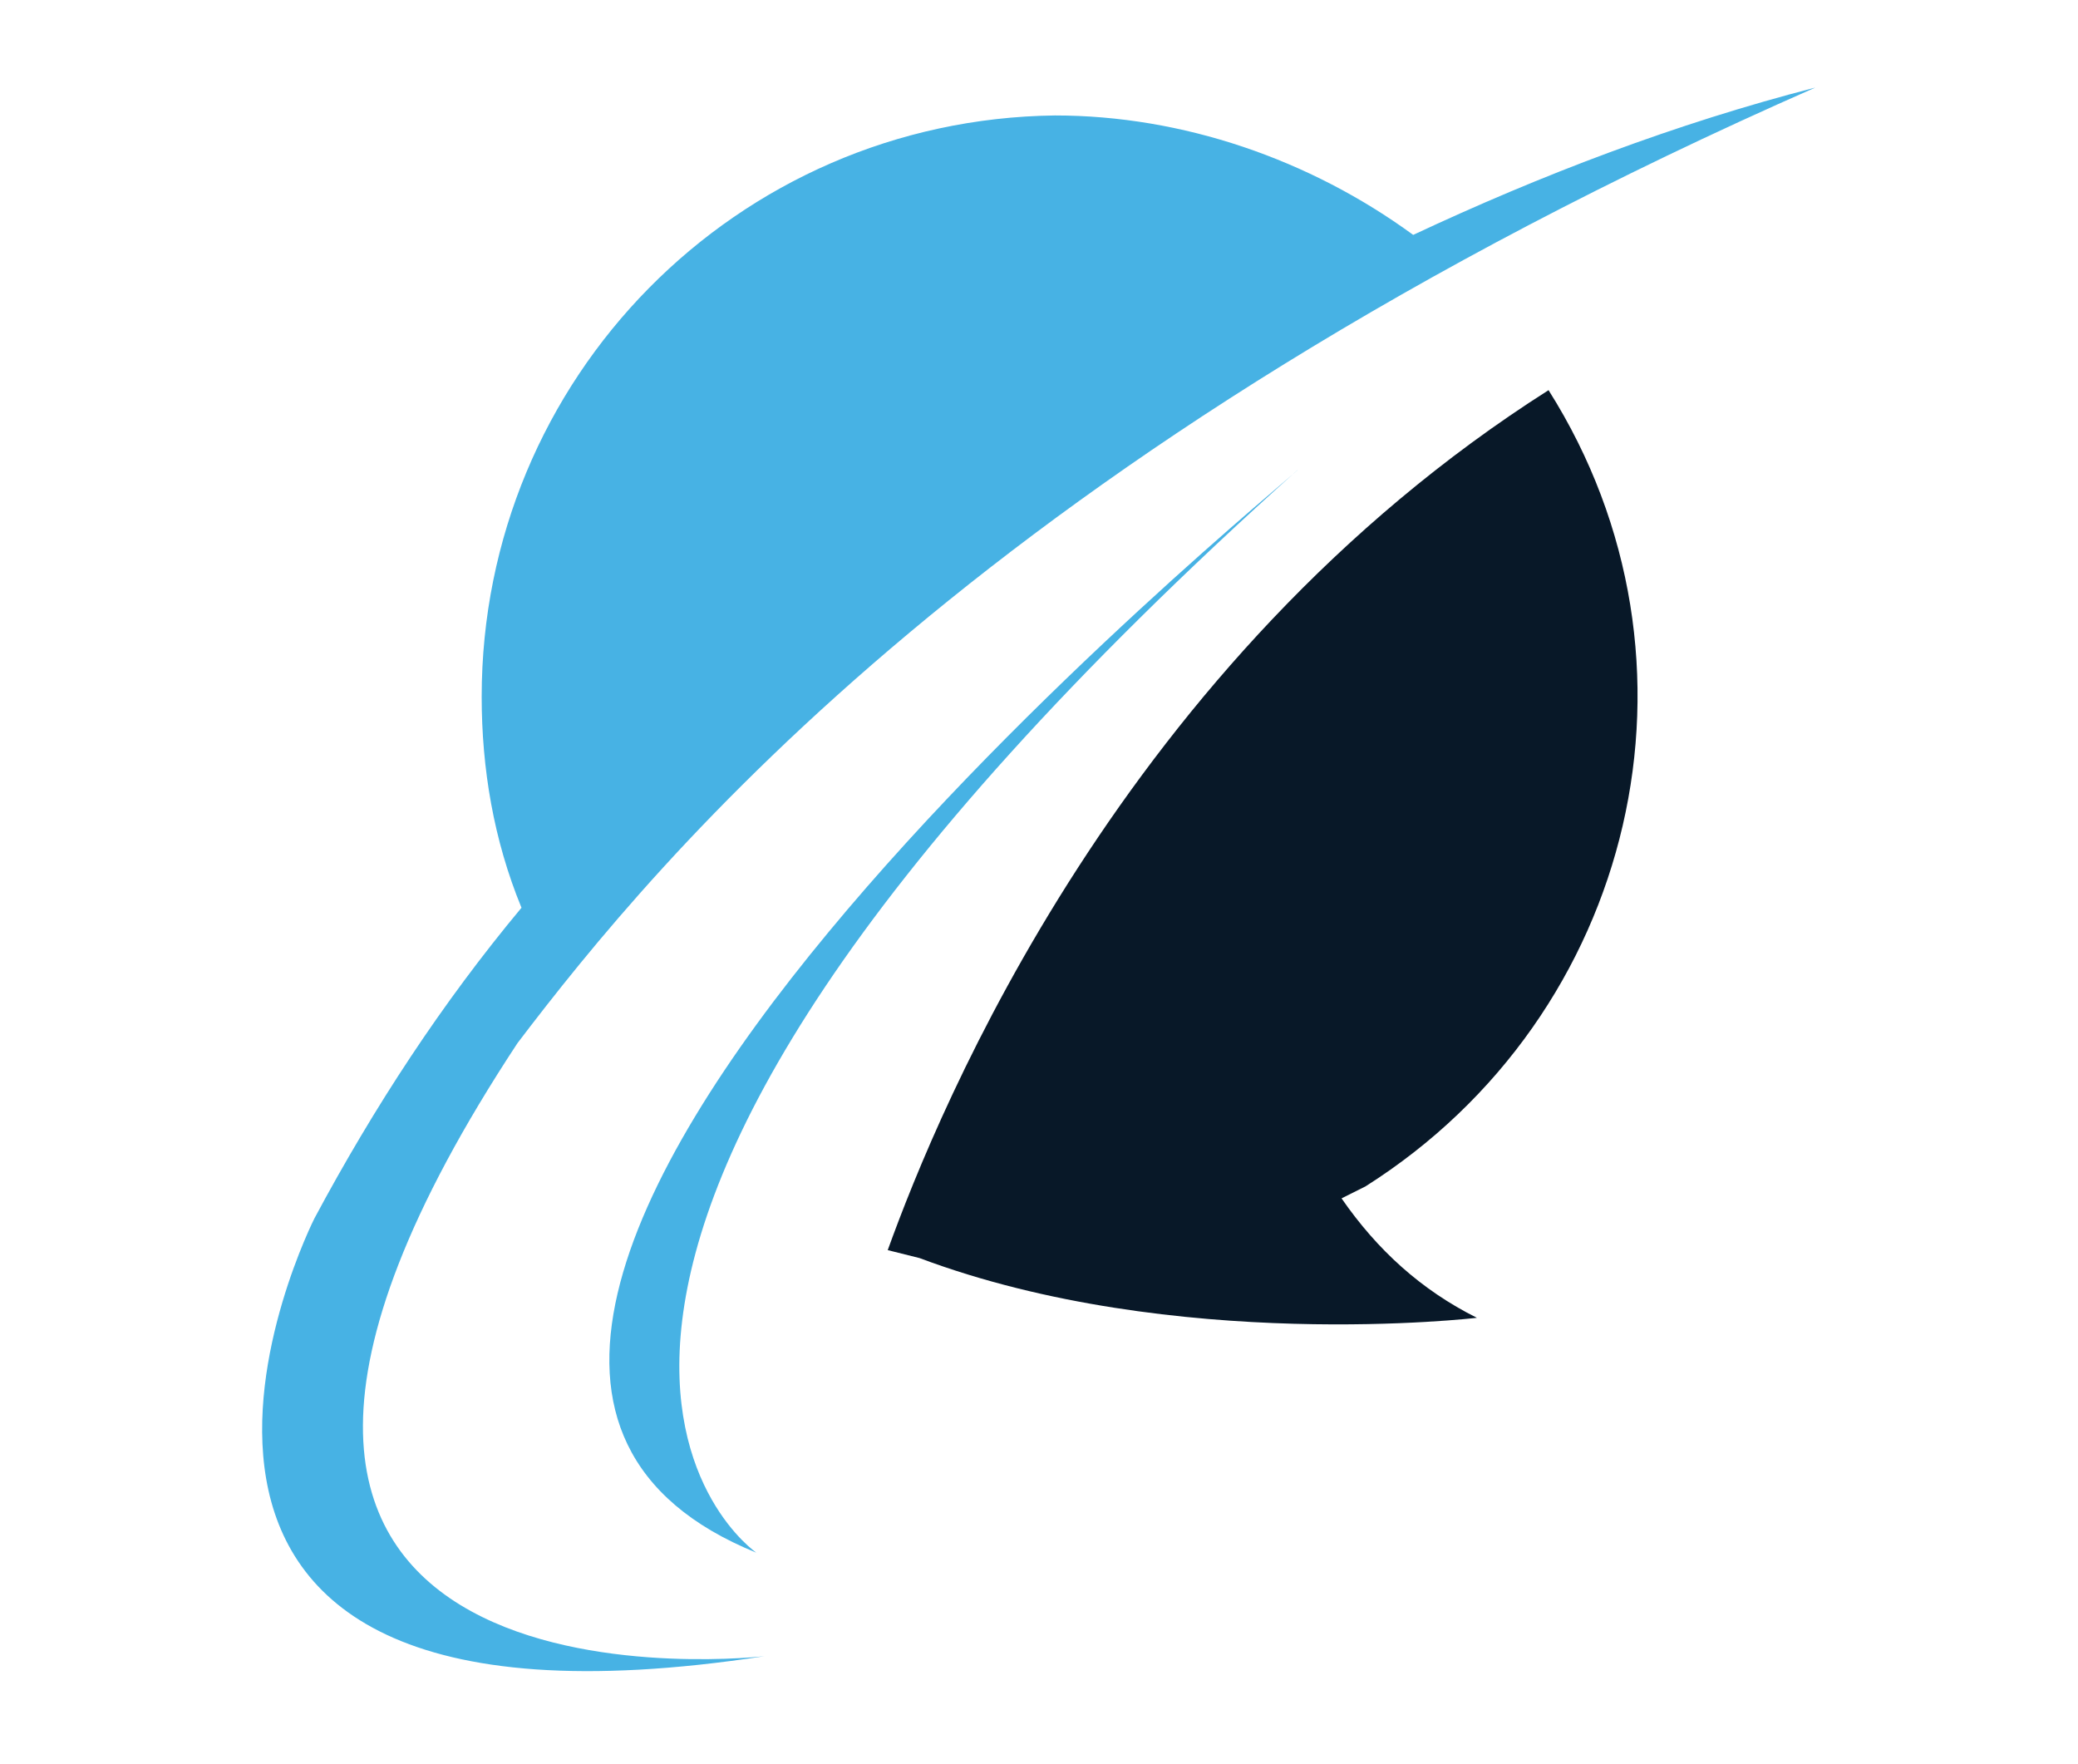
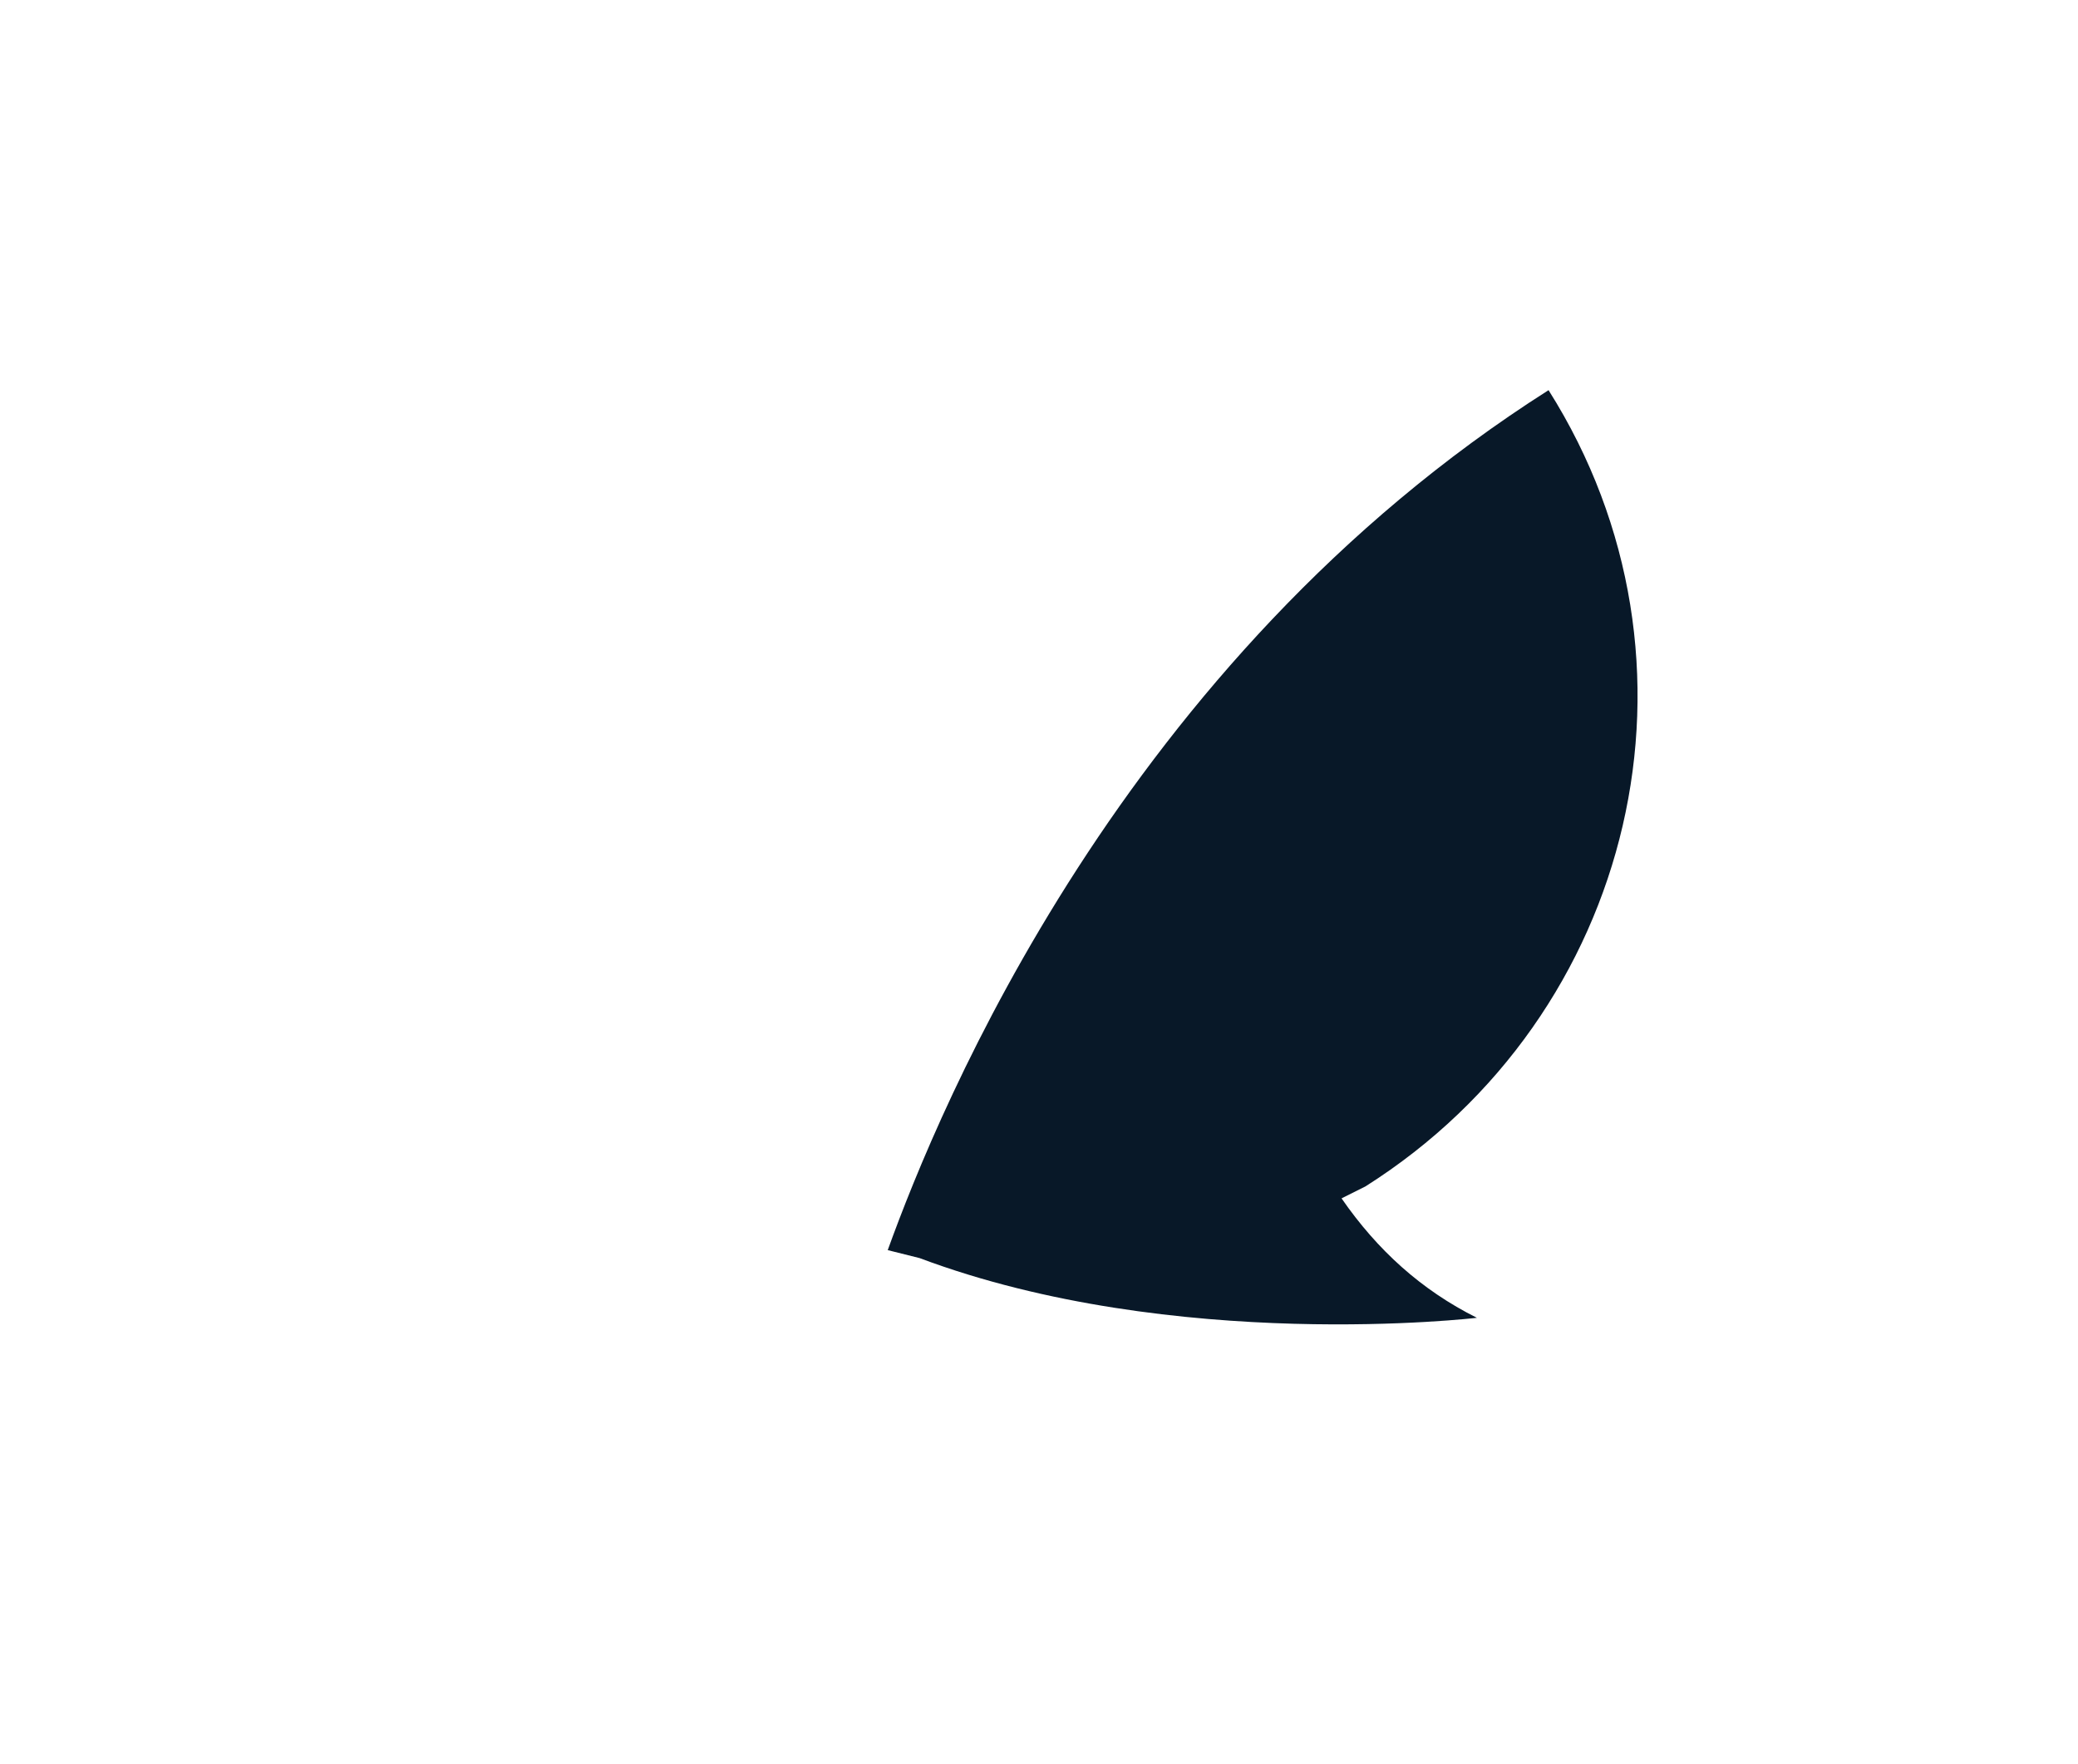
<svg xmlns="http://www.w3.org/2000/svg" version="1.1" id="Layer_1" x="0px" y="0px" viewBox="0 0 52.2 44.3" style="enable-background:new 0 0 52.2 44.3;" xml:space="preserve">
  <style type="text/css">
	.st0{fill:#47b2e4;}
	.st1{fill:#081828;}
</style>
  <g>
-     <path class="st0" d="M19.2,41.6c-18.3,2.8-11.3-11-11.3-11c1.5-2.8,3.2-5.4,5.2-7.8c-0.7-1.7-1-3.5-1-5.3c0-8,6.4-14.5,14.4-14.6   c3.2,0,6.4,1.1,9,3c3.2-1.5,6.6-2.8,10.1-3.7c-20.7,9.1-29.1,19.4-32.6,24C1.8,43.2,18.3,41.7,19.2,41.6z" />
    <path class="st1" d="M37.1,33.1c0,0-7.6,0.9-14-1.5l0,0l-0.8-0.2c1.3-3.6,5.9-14.8,16.6-21.6c4.3,6.8,2.2,15.7-4.6,20   c-0.2,0.1-0.4,0.2-0.6,0.3C34.6,31.4,35.7,32.4,37.1,33.1z" />
-     <path class="st0" d="M19,39c0,0-9.5-6.5,13.6-27.2C32.6,11.9,5.7,33.6,19,39z" />
  </g>
</svg>